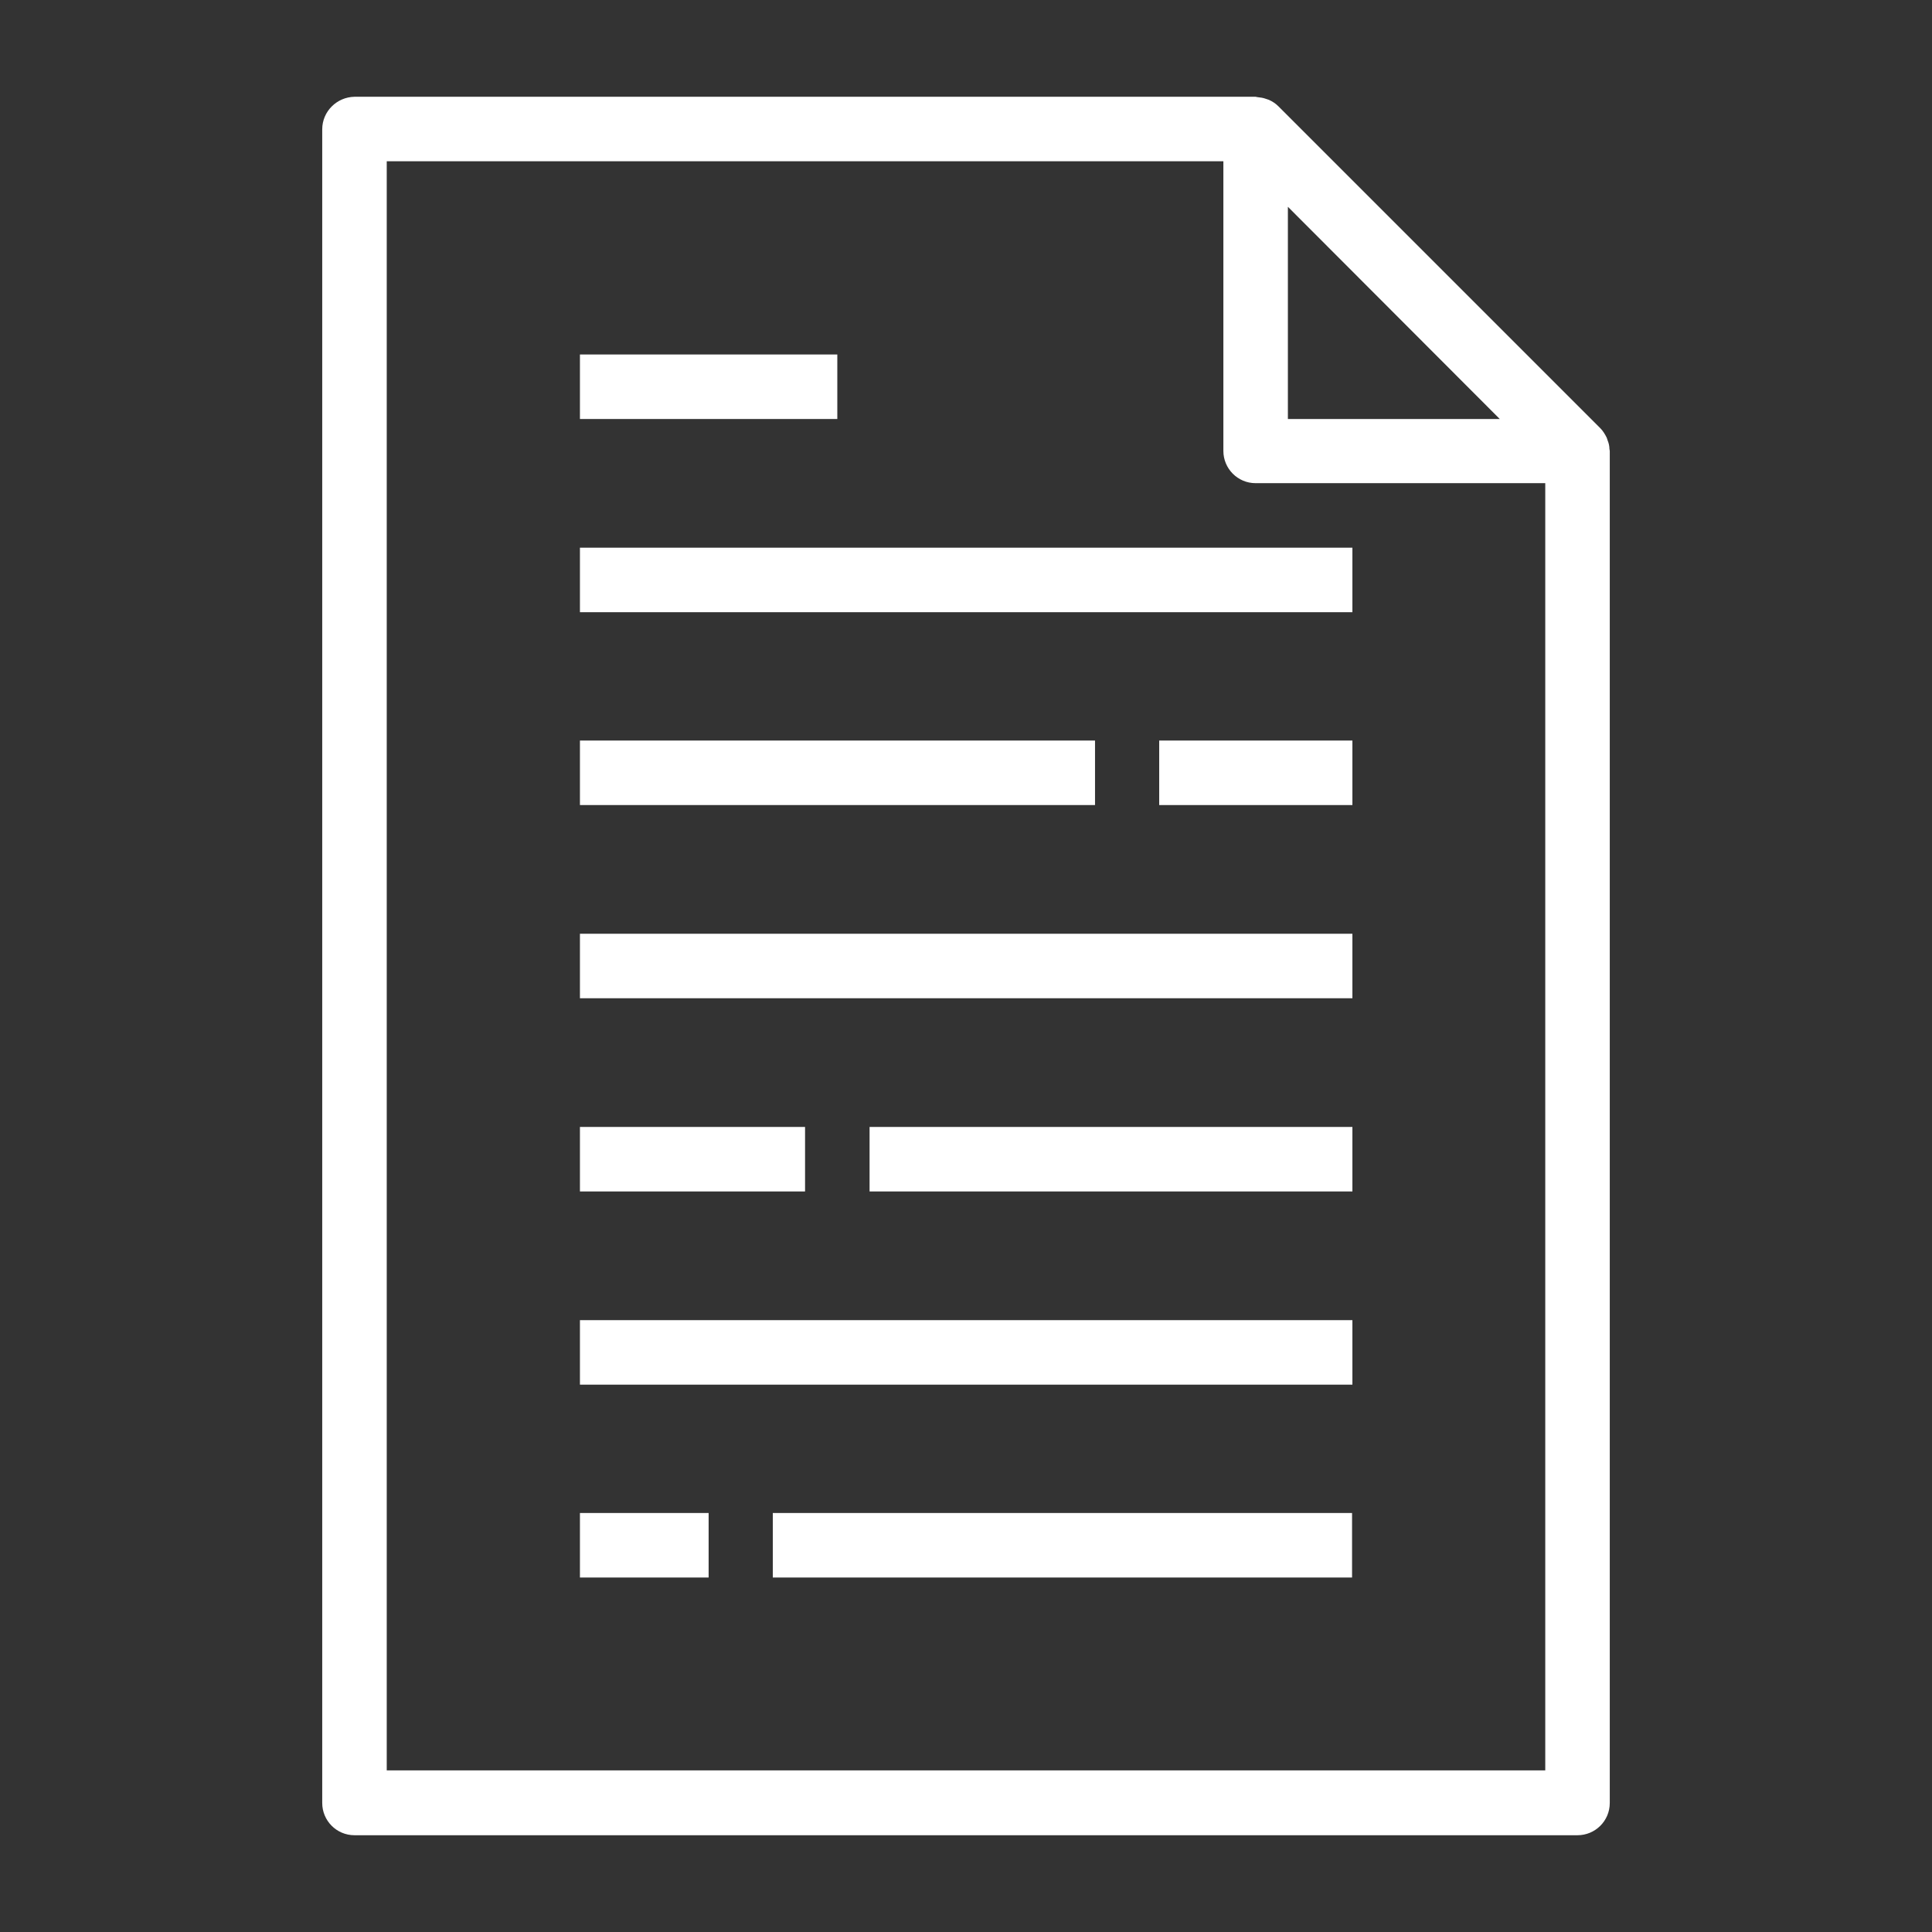
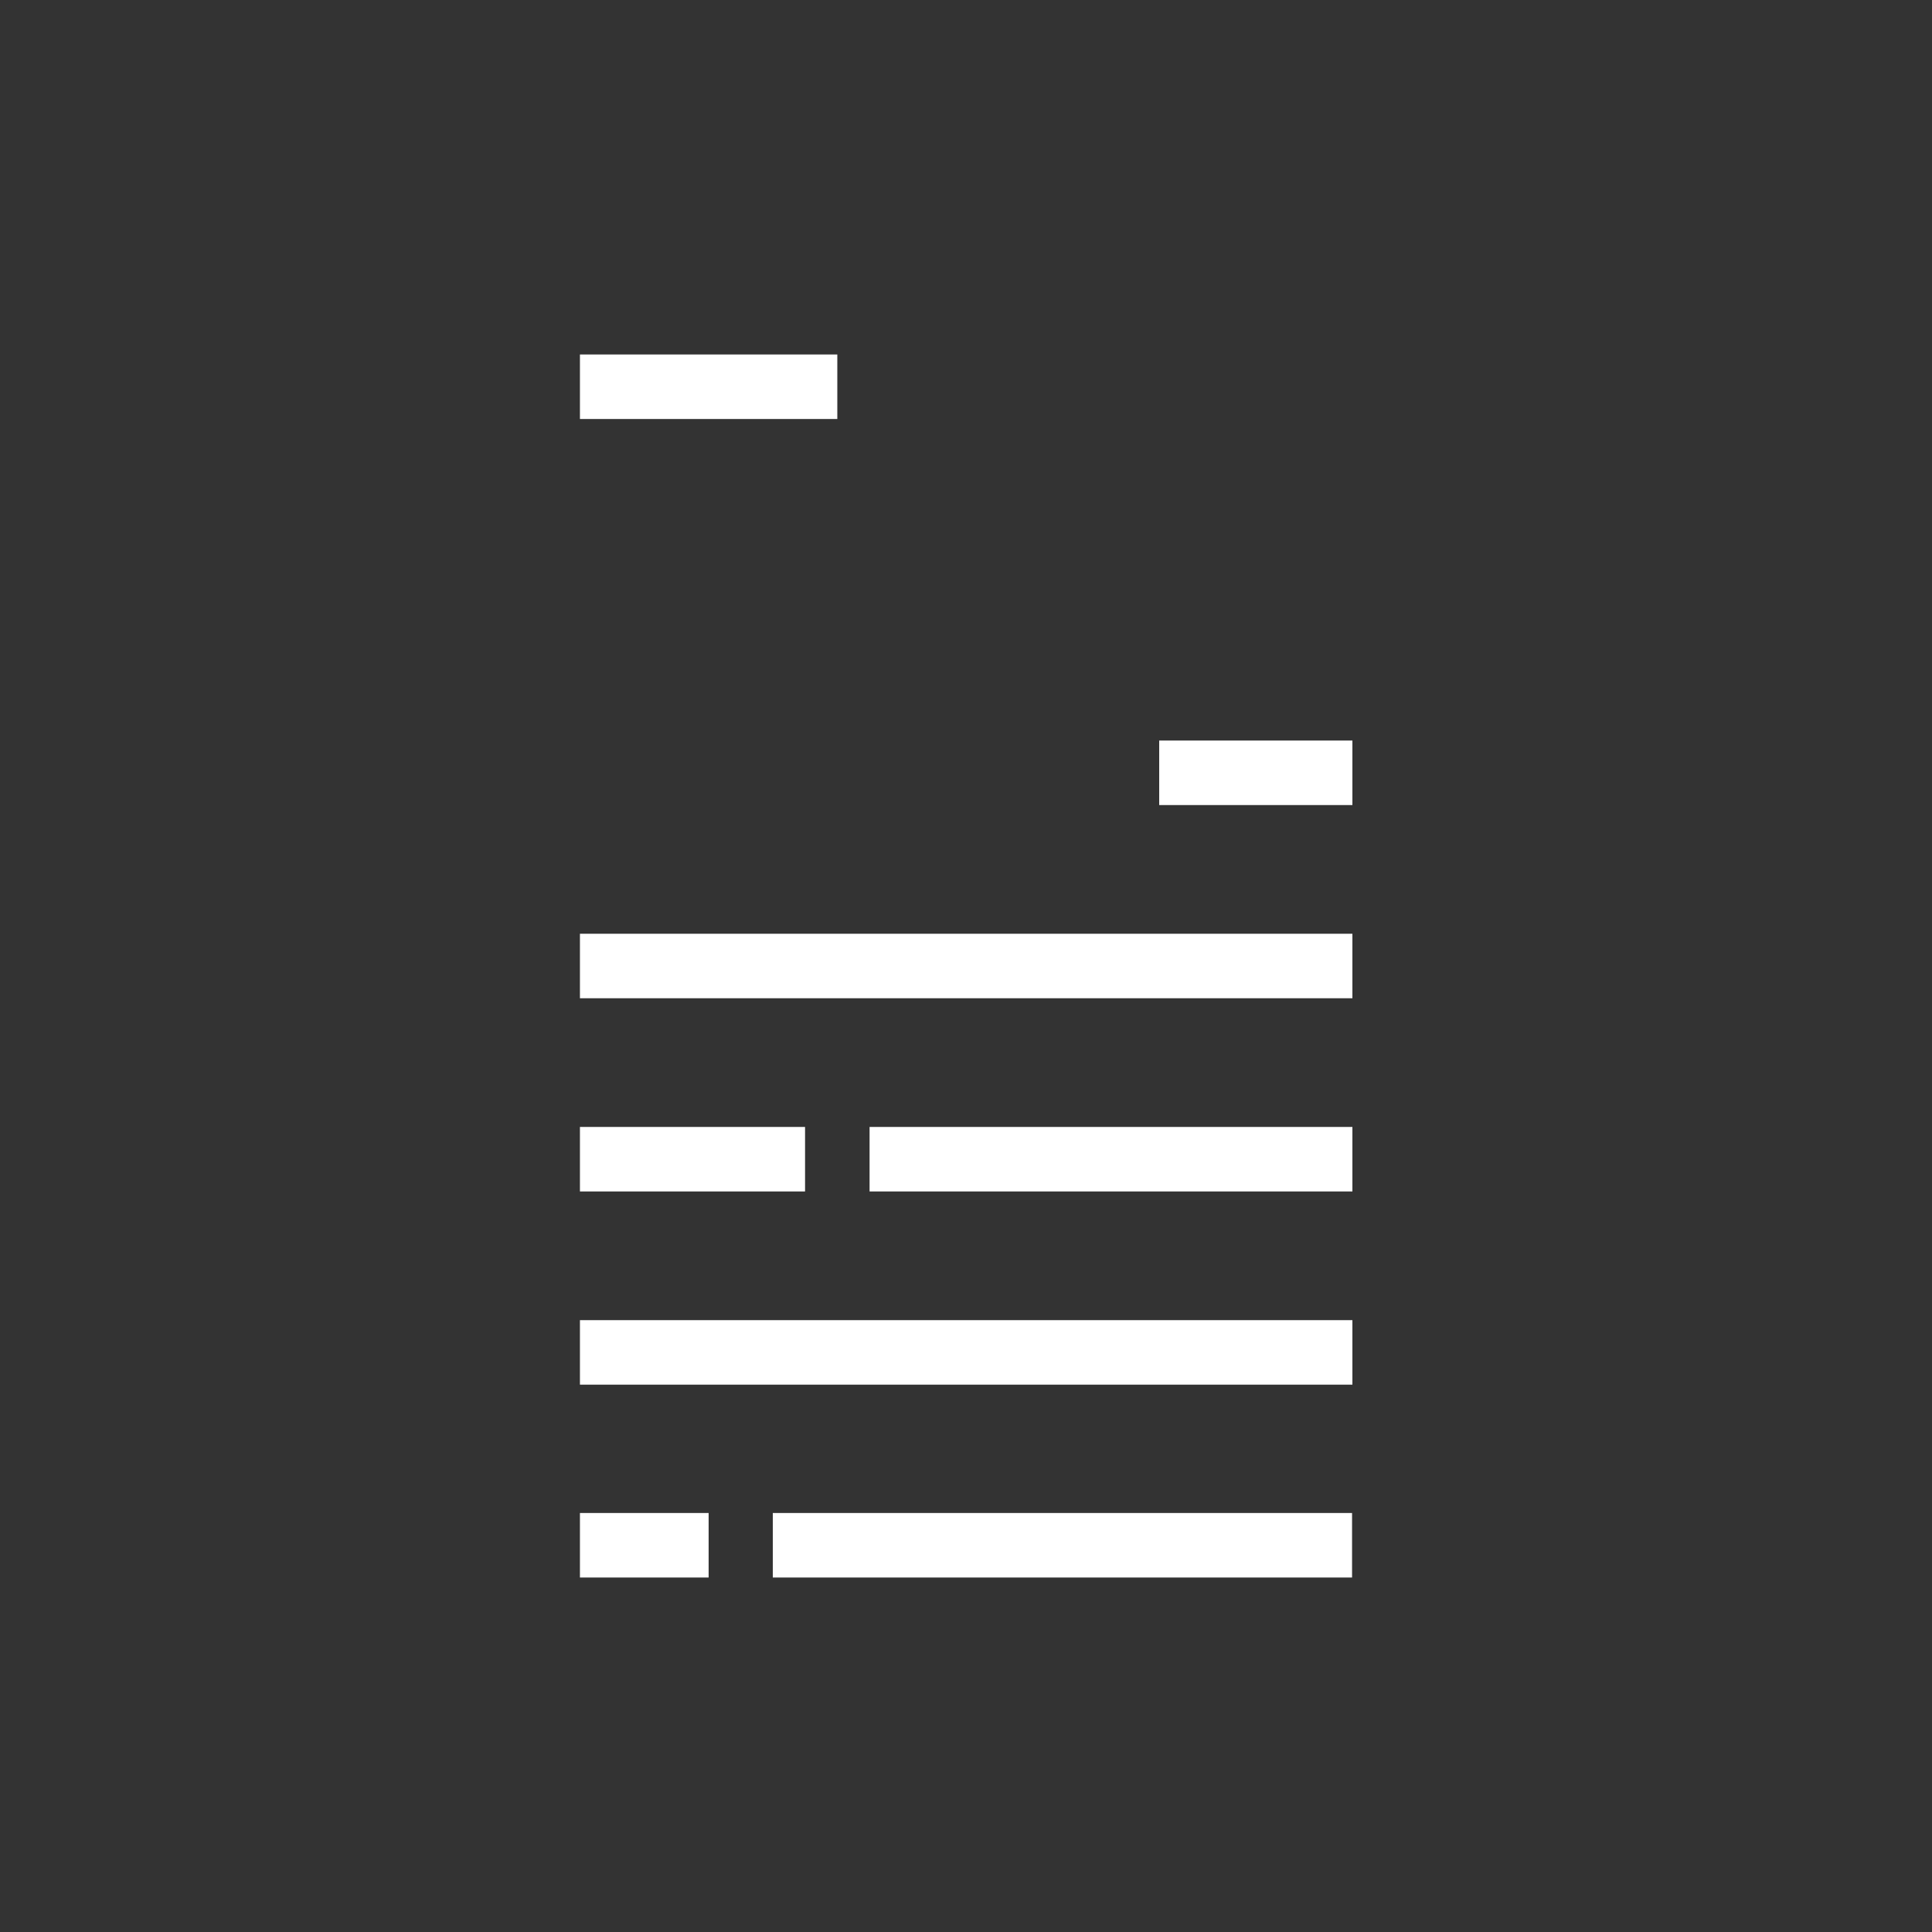
<svg xmlns="http://www.w3.org/2000/svg" version="1.1" id="Calque_1" x="0px" y="0px" viewBox="0 0 569 569" style="enable-background:new 0 0 569 569;" xml:space="preserve">
  <rect x="0" y="0" width="569" height="569" fill="#333333" stroke="none" />
  <style type="text/css">
	.st0{fill:#FFFFFF;}
</style>
-   <path class="st0" d="M94.9,38.1v492.9c0,5.2,4.2,9.5,9.5,9.5h360.2c5.2,0,9.5-4.2,9.5-9.5V132.8c0-0.2-0.1-0.4-0.1-0.6  c0-0.8-0.2-1.7-0.5-2.4c-0.1-0.3-0.2-0.6-0.3-0.9c-0.5-1-1.1-2-1.9-2.8l-94.8-94.8c-0.8-0.8-1.7-1.4-2.8-1.9  c-0.3-0.1-0.6-0.2-0.9-0.3c-0.8-0.3-1.6-0.4-2.5-0.5c-0.2,0-0.3-0.1-0.5-0.1H104.4C99.2,28.6,94.9,32.8,94.9,38.1z M441.7,123.4  h-62.4V60.9L441.7,123.4z M113.9,47.5h246.4v85.3c0,5.2,4.2,9.5,9.5,9.5h85.3v379.1H113.9V47.5z" />
-   <path class="st0" d="M170.8,161.3h227.5v19H170.8V161.3z" />
  <path class="st0" d="M170.8,104.4h75.8v19h-75.8V104.4z" />
-   <path class="st0" d="M170.8,218.1h151.7v19H170.8V218.1z" />
  <path class="st0" d="M341.4,218.1h56.9v19h-56.9V218.1z" />
  <path class="st0" d="M170.8,275h227.5v19H170.8V275z" />
  <path class="st0" d="M170.8,388.8h227.5v19H170.8V388.8z" />
  <path class="st0" d="M256.1,331.9h142.2v19H256.1V331.9z" />
  <path class="st0" d="M170.8,331.9h66.3v19h-66.3V331.9z" />
  <path class="st0" d="M170.8,445.6h37.9v19h-37.9V445.6z" />
  <path class="st0" d="M227.6,445.6h170.6v19H227.6V445.6z" />
</svg>